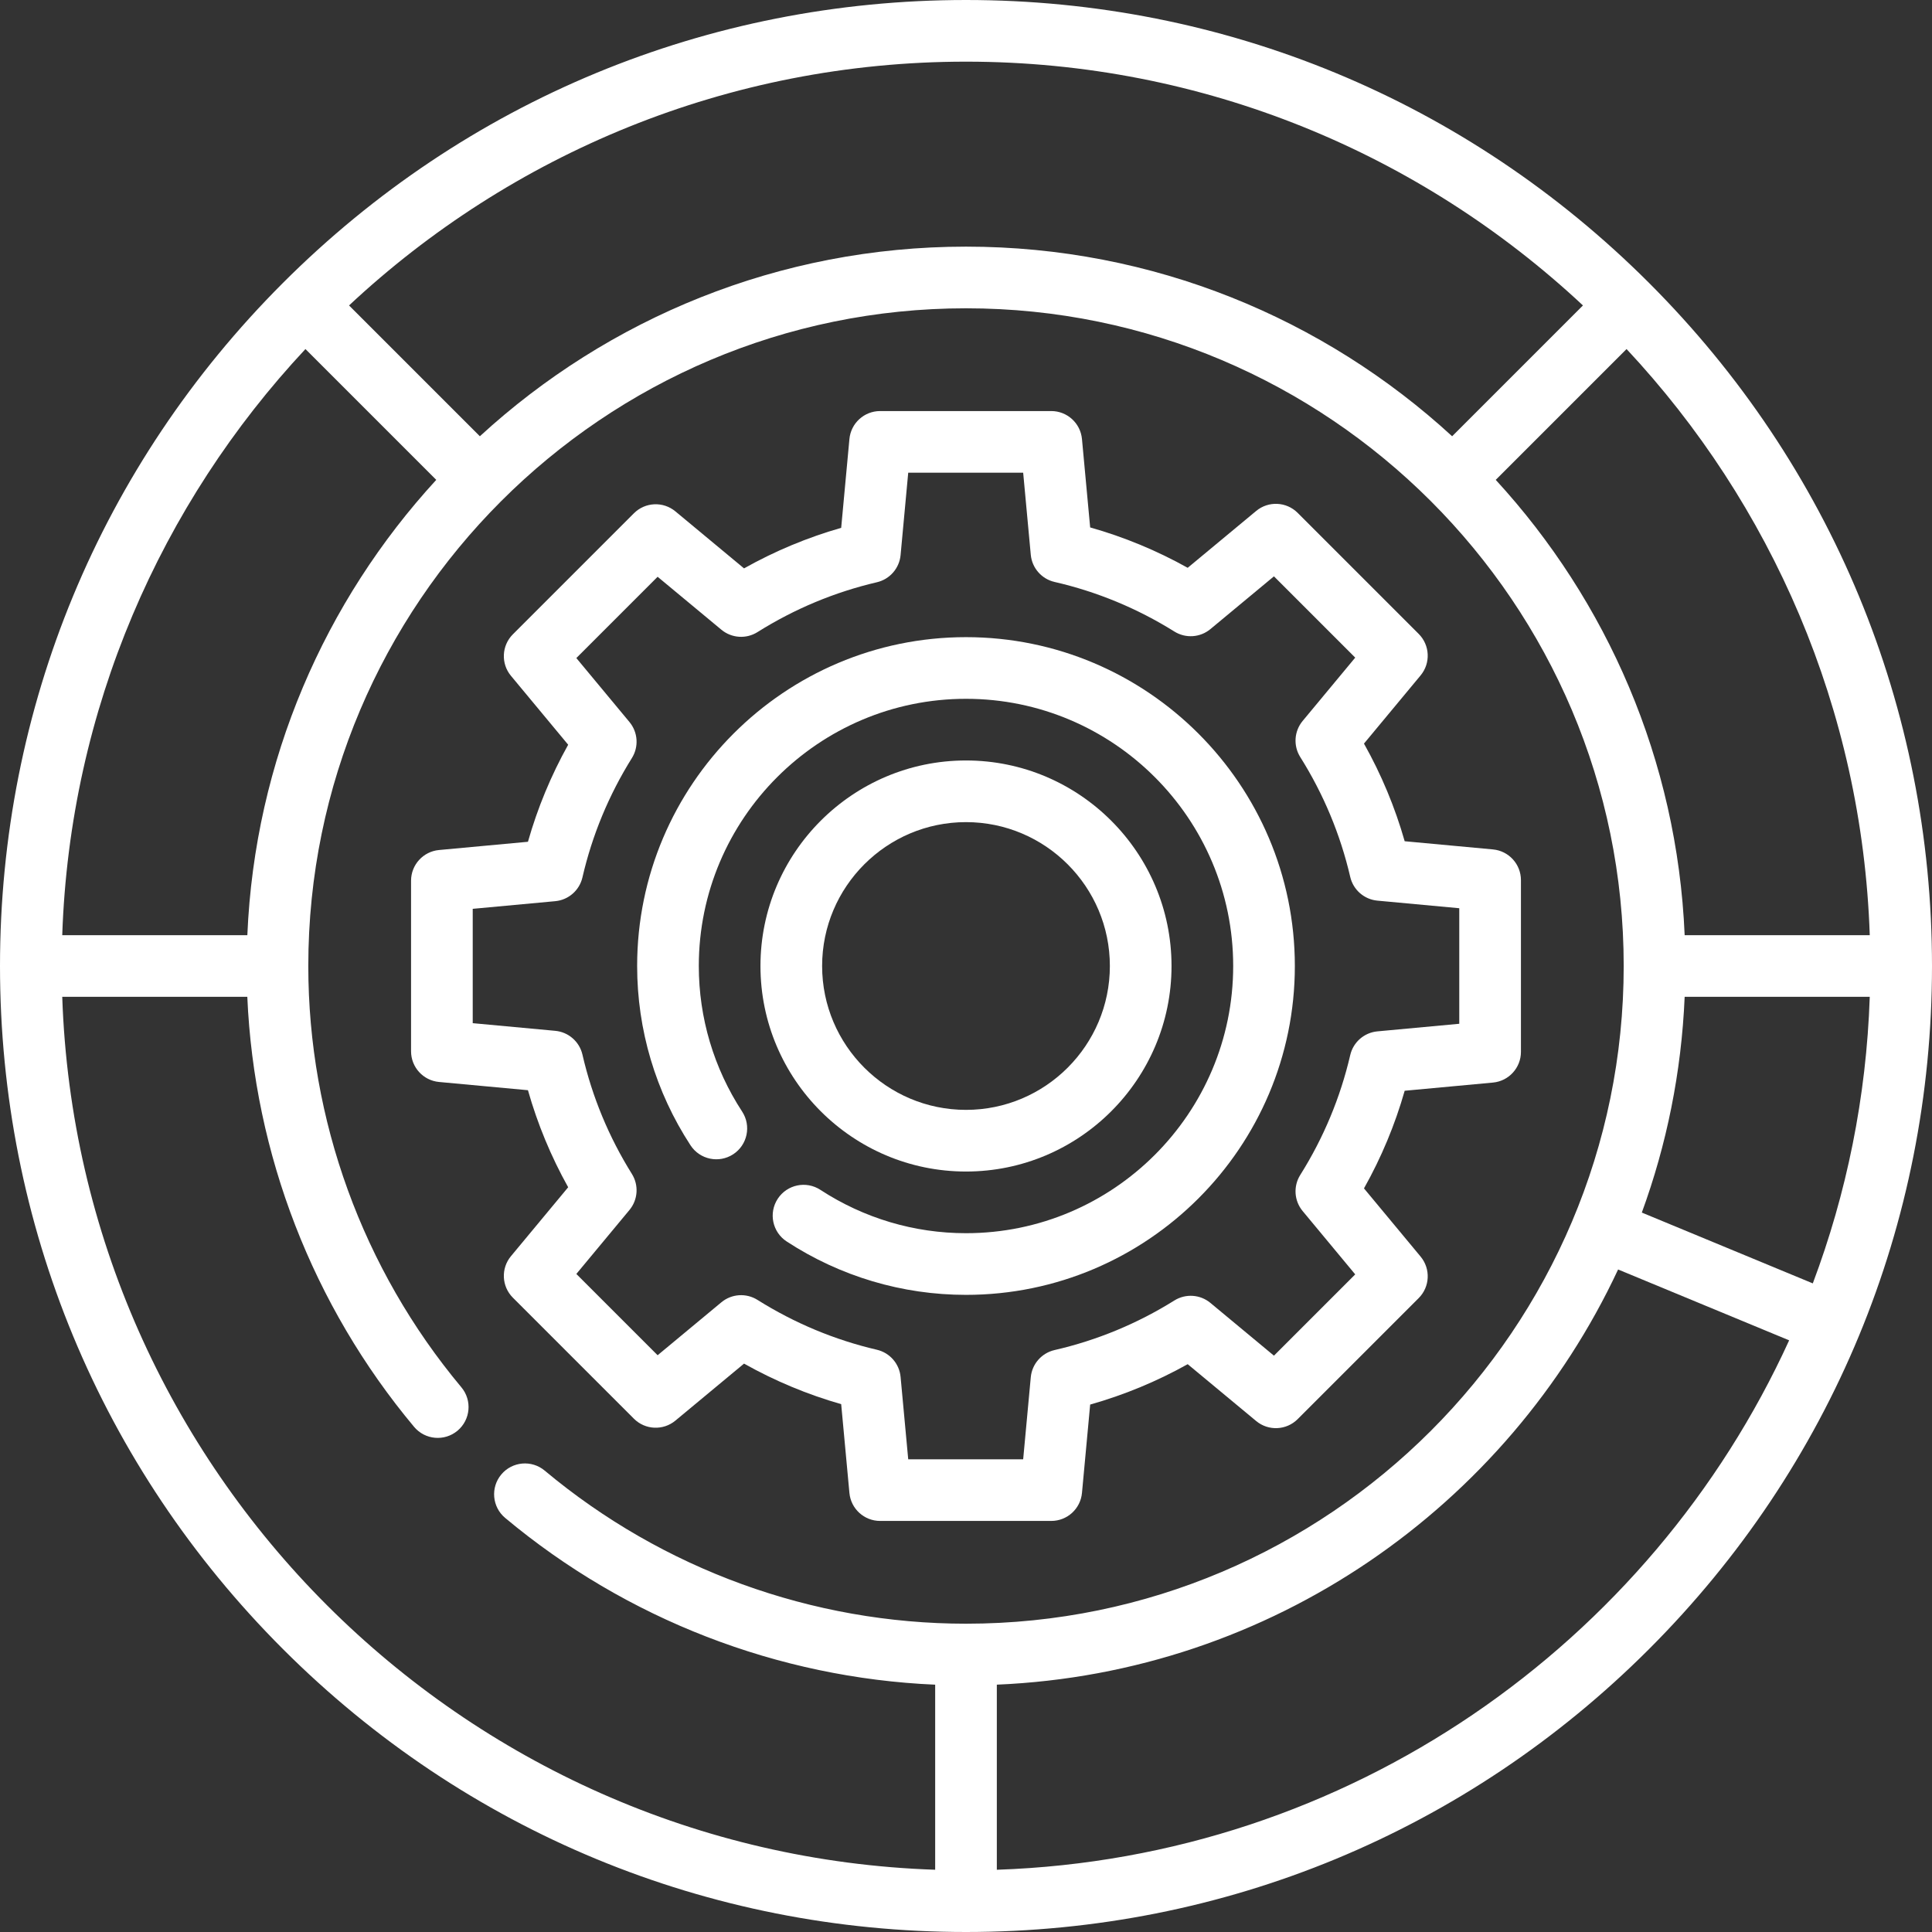
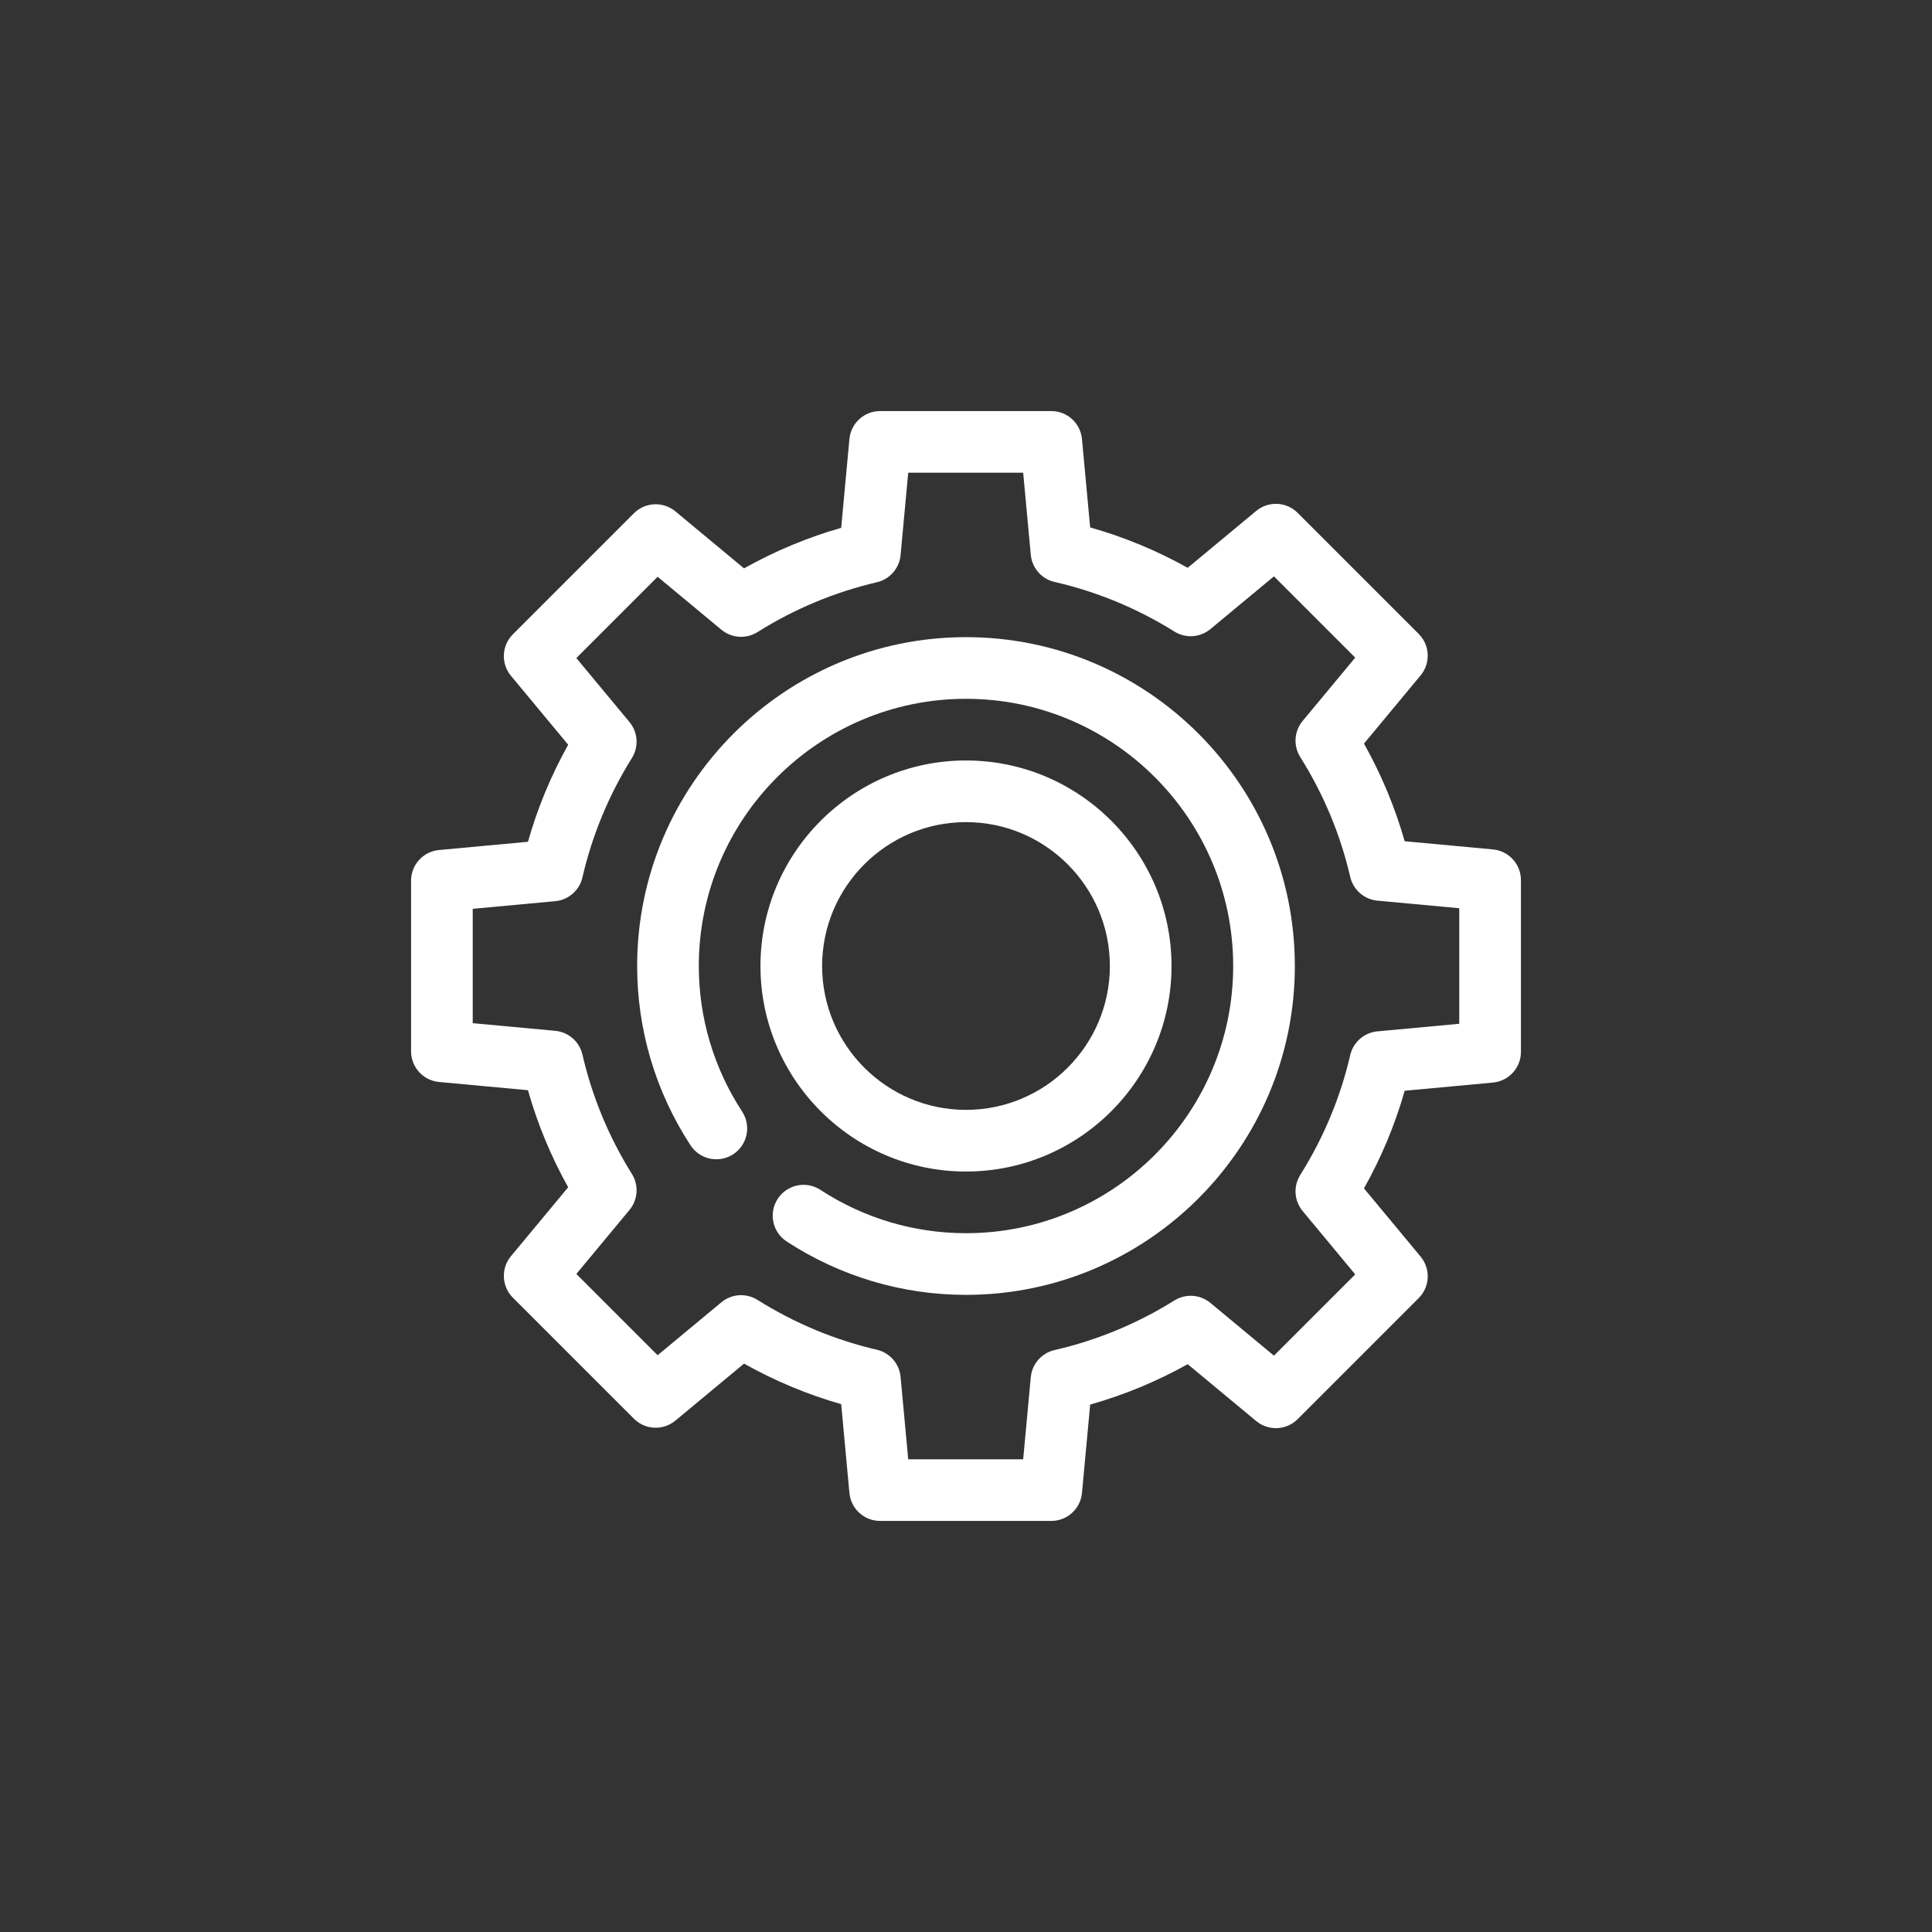
<svg xmlns="http://www.w3.org/2000/svg" version="1.1" id="Layer_1" x="0px" y="0px" viewBox="0 0 512 512" style="enable-background:new 0 0 512 512;" xml:space="preserve" width="65px" height="65px">
  <rect x="0" y="0" width="512" height="512" fill="#333333" stroke="none" />
  <g>
    <g>
      <path d="M255.998,201.532c-30.034,0-54.468,24.434-54.468,54.468s24.434,54.468,54.468,54.468s54.468-24.434,54.468-54.468    S286.031,201.532,255.998,201.532z M255.998,294.128c-21.024,0-38.128-17.104-38.128-38.128c0-21.024,17.104-38.128,38.128-38.128    c21.024,0,38.128,17.104,38.128,38.128C294.125,277.024,277.021,294.128,255.998,294.128z" fill="#FFFFFF" />
    </g>
  </g>
  <g>
    <g>
      <path d="M395.647,225.106l-23.392-2.169c-2.567-9.009-6.18-17.674-10.787-25.875l15.009-18.077    c2.696-3.246,2.475-8.012-0.509-10.996l-32.072-32.073c-2.984-2.984-7.75-3.206-10.997-0.509l-18.147,15.067    c-8.194-4.575-16.85-8.159-25.848-10.701l-2.171-23.423c-0.389-4.202-3.915-7.416-8.135-7.416H233.24    c-4.22,0-7.745,3.214-8.135,7.416l-2.182,23.531c-8.963,2.564-17.584,6.162-25.744,10.745l-18.193-15.107    c-3.247-2.697-8.012-2.475-10.997,0.509l-32.073,32.073c-2.984,2.984-3.204,7.75-0.509,10.996l15.165,18.263    c-4.552,8.155-8.122,16.77-10.661,25.719l-23.561,2.184c-4.202,0.389-7.416,3.915-7.416,8.135v45.199    c0,4.22,3.214,7.745,7.416,8.135l23.561,2.184c2.538,8.951,6.108,17.565,10.661,25.721l-15.165,18.263    c-2.696,3.246-2.475,8.012,0.509,10.996l32.073,32.073c2.984,2.983,7.749,3.206,10.997,0.509l18.193-15.107    c8.159,4.583,16.781,8.181,25.744,10.745l2.182,23.531c0.389,4.202,3.915,7.416,8.135,7.416h45.359    c4.22,0,7.745-3.214,8.135-7.416l2.171-23.423c8.998-2.542,17.653-6.125,25.848-10.701l18.147,15.067    c3.246,2.697,8.012,2.475,10.997-0.509l32.072-32.073c2.984-2.984,3.204-7.75,0.509-10.996l-15.009-18.077    c4.607-8.201,8.22-16.865,10.787-25.875l23.392-2.169c4.202-0.389,7.416-3.915,7.416-8.135v-45.517    C403.064,229.021,399.85,225.496,395.647,225.106z M386.721,271.311l-21.692,2.011c-3.506,0.325-6.409,2.86-7.204,6.288    c-2.609,11.239-7.065,21.927-13.244,31.764c-1.879,2.99-1.623,6.849,0.632,9.566l13.935,16.783l-21.539,21.54l-16.839-13.981    c-2.71-2.251-6.558-2.51-9.547-0.645c-9.835,6.142-20.517,10.563-31.749,13.14c-3.438,0.79-5.982,3.696-6.307,7.209l-2.015,21.738    h-30.463l-2.023-21.825c-0.325-3.502-2.854-6.403-6.28-7.203c-11.199-2.611-21.845-7.056-31.644-13.211    c-2.991-1.878-6.85-1.623-9.565,0.633l-16.899,14.032l-21.54-21.54l14.079-16.955c2.25-2.71,2.51-6.557,0.645-9.545    c-6.118-9.802-10.529-20.444-13.108-31.632c-0.793-3.435-3.698-5.974-7.207-6.299l-21.869-2.027v-30.304h-0.001l21.869-2.027    c3.51-0.325,6.415-2.864,7.207-6.299c2.58-11.188,6.99-21.83,13.108-31.632c1.865-2.988,1.606-6.835-0.645-9.545l-14.079-16.955    l21.54-21.54l16.899,14.032c2.717,2.256,6.573,2.511,9.565,0.633c9.799-6.155,20.445-10.599,31.644-13.211    c3.426-0.799,5.956-3.701,6.28-7.203l2.024-21.825h30.463l2.015,21.739c0.326,3.513,2.869,6.42,6.307,7.209    c11.232,2.577,21.914,6.998,31.749,13.14c2.987,1.866,6.836,1.607,9.547-0.645l16.839-13.981l21.539,21.54l-13.935,16.783    c-2.255,2.717-2.511,6.575-0.632,9.566c6.18,9.837,10.637,20.525,13.244,31.764c0.795,3.429,3.699,5.963,7.204,6.288l21.692,2.011    V271.311z" fill="#FFFFFF" />
    </g>
  </g>
  <g>
    <g>
-       <path d="M437.019,74.981C388.667,26.628,324.38,0,256,0S123.333,26.628,74.981,74.981C26.628,123.332,0,187.62,0,256    s26.628,132.668,74.981,181.019C123.333,485.372,187.62,512,256,512s132.667-26.628,181.019-74.981    C485.372,388.668,512,324.38,512,256S485.372,123.332,437.019,74.981z M495.505,247.83h-49.053    c-1.967-46.412-20.601-88.581-50.065-120.662l34.667-34.667C469.368,133.496,493.487,187.906,495.505,247.83z M256,16.34    c63.142,0,120.647,24.556,163.499,64.606l-34.667,34.667C350.878,84.429,305.626,65.362,256,65.362s-94.878,19.067-128.832,50.252    L92.501,80.946C135.353,40.897,192.858,16.34,256,16.34z M80.946,92.501l34.667,34.667    c-29.463,32.081-48.097,74.25-50.065,120.662H16.495C18.514,187.906,42.632,133.497,80.946,92.501z M144.354,389.73    c-3.463-2.897-8.614-2.436-11.508,1.025c-2.894,3.461-2.436,8.614,1.025,11.508c32.118,26.863,72.307,42.394,113.959,44.195    v49.045C122.164,491.273,20.727,389.836,16.495,264.17H65.54c1.802,41.651,17.333,81.842,44.195,113.959    c2.894,3.461,8.048,3.92,11.508,1.026c3.462-2.896,3.921-8.048,1.025-11.509C96.11,336.367,81.702,296.716,81.702,256    c0-96.108,78.189-174.298,174.298-174.298S430.298,159.892,430.298,256S352.109,430.298,256,430.298    C215.283,430.298,175.633,415.89,144.354,389.73z M264.17,495.505v-49.053c72.911-3.091,135.347-47.322,164.646-110.026    l45.329,18.776C437.418,435.646,357.47,492.362,264.17,495.505z M480.411,340.111L435.1,321.342    c6.572-17.957,10.504-37.172,11.351-57.172h49.053C494.608,290.804,489.347,316.347,480.411,340.111z" fill="#FFFFFF" />
-     </g>
+       </g>
  </g>
  <g>
    <g>
      <path d="M255.998,168.851c-48.054,0-87.149,39.095-87.149,87.149c0,16.913,4.891,33.345,14.145,47.519    c2.467,3.779,7.53,4.84,11.309,2.374c3.778-2.467,4.841-7.53,2.375-11.308c-7.516-11.51-11.488-24.853-11.488-38.585    c0-39.044,31.765-70.809,70.808-70.809s70.809,31.765,70.809,70.809s-31.765,70.809-70.809,70.809    c-13.732,0-27.075-3.973-38.586-11.488c-3.78-2.469-8.841-1.404-11.309,2.374s-1.403,8.841,2.375,11.308    c14.175,9.255,30.607,14.148,47.52,14.148c48.054,0,87.149-39.095,87.149-87.149C343.147,207.946,304.052,168.851,255.998,168.851    z" fill="#FFFFFF" />
    </g>
  </g>
  <g>
</g>
  <g>
</g>
  <g>
</g>
  <g>
</g>
  <g>
</g>
  <g>
</g>
  <g>
</g>
  <g>
</g>
  <g>
</g>
  <g>
</g>
  <g>
</g>
  <g>
</g>
  <g>
</g>
  <g>
</g>
  <g>
</g>
</svg>